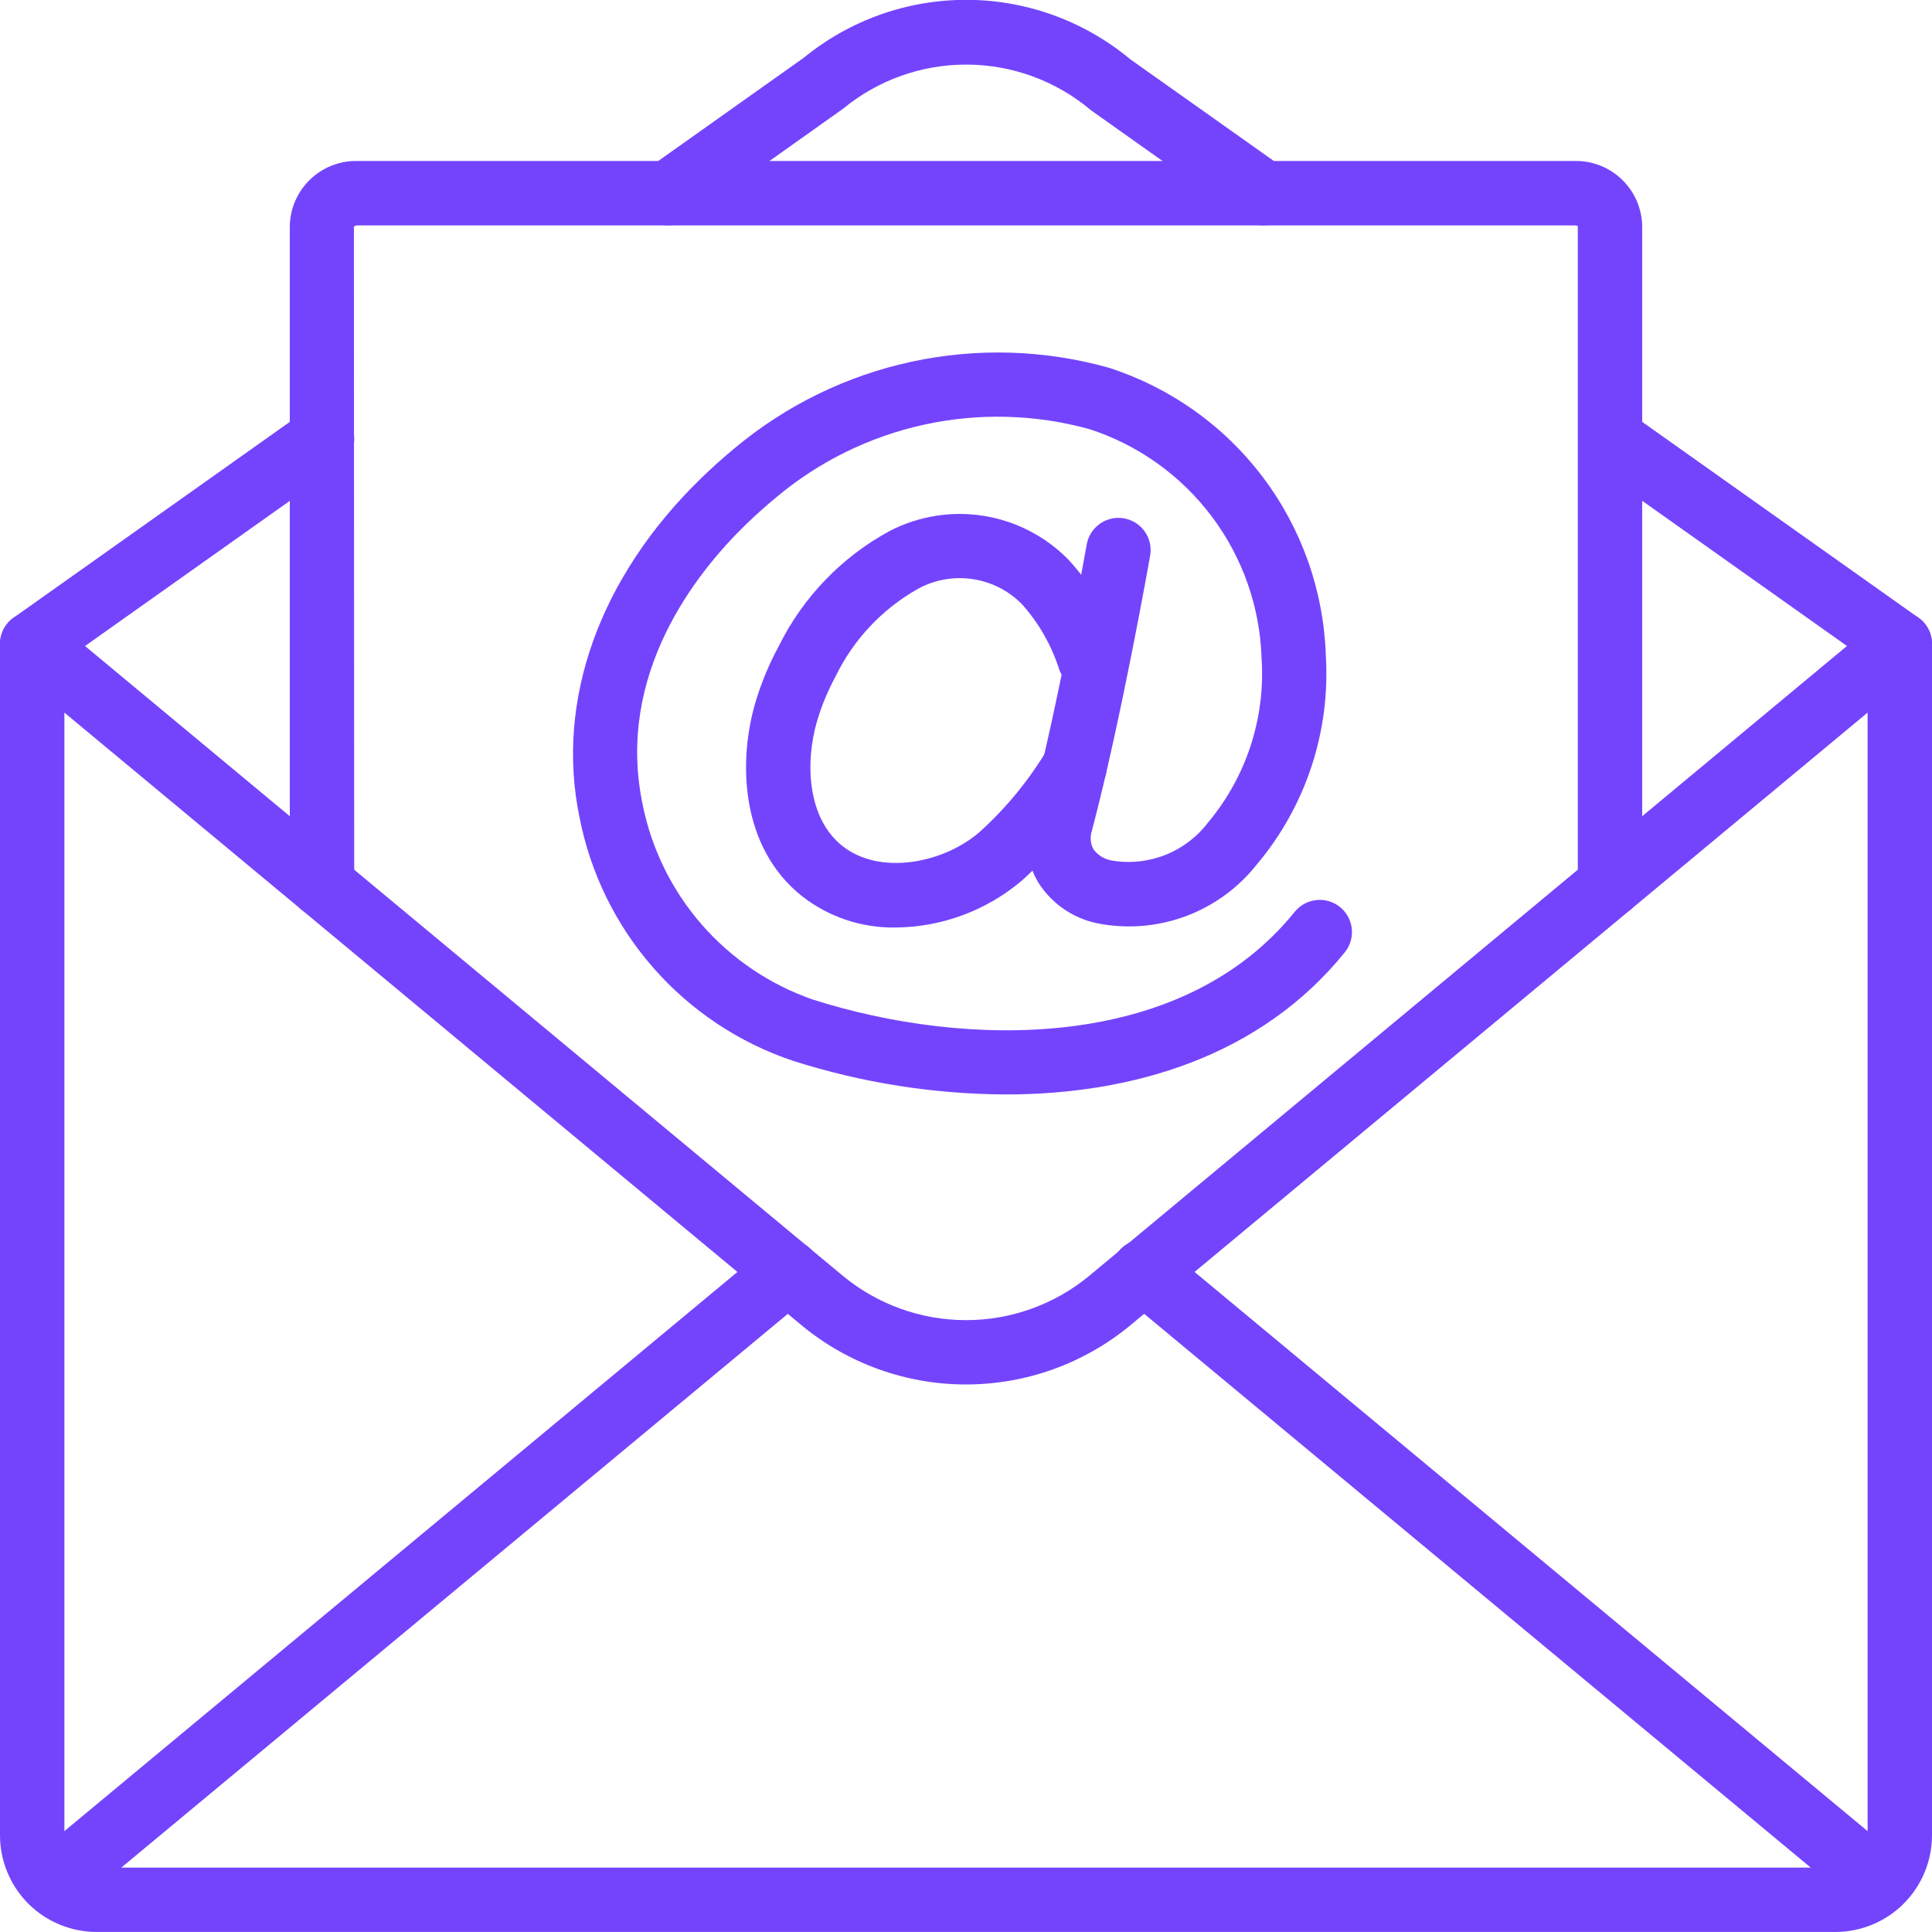
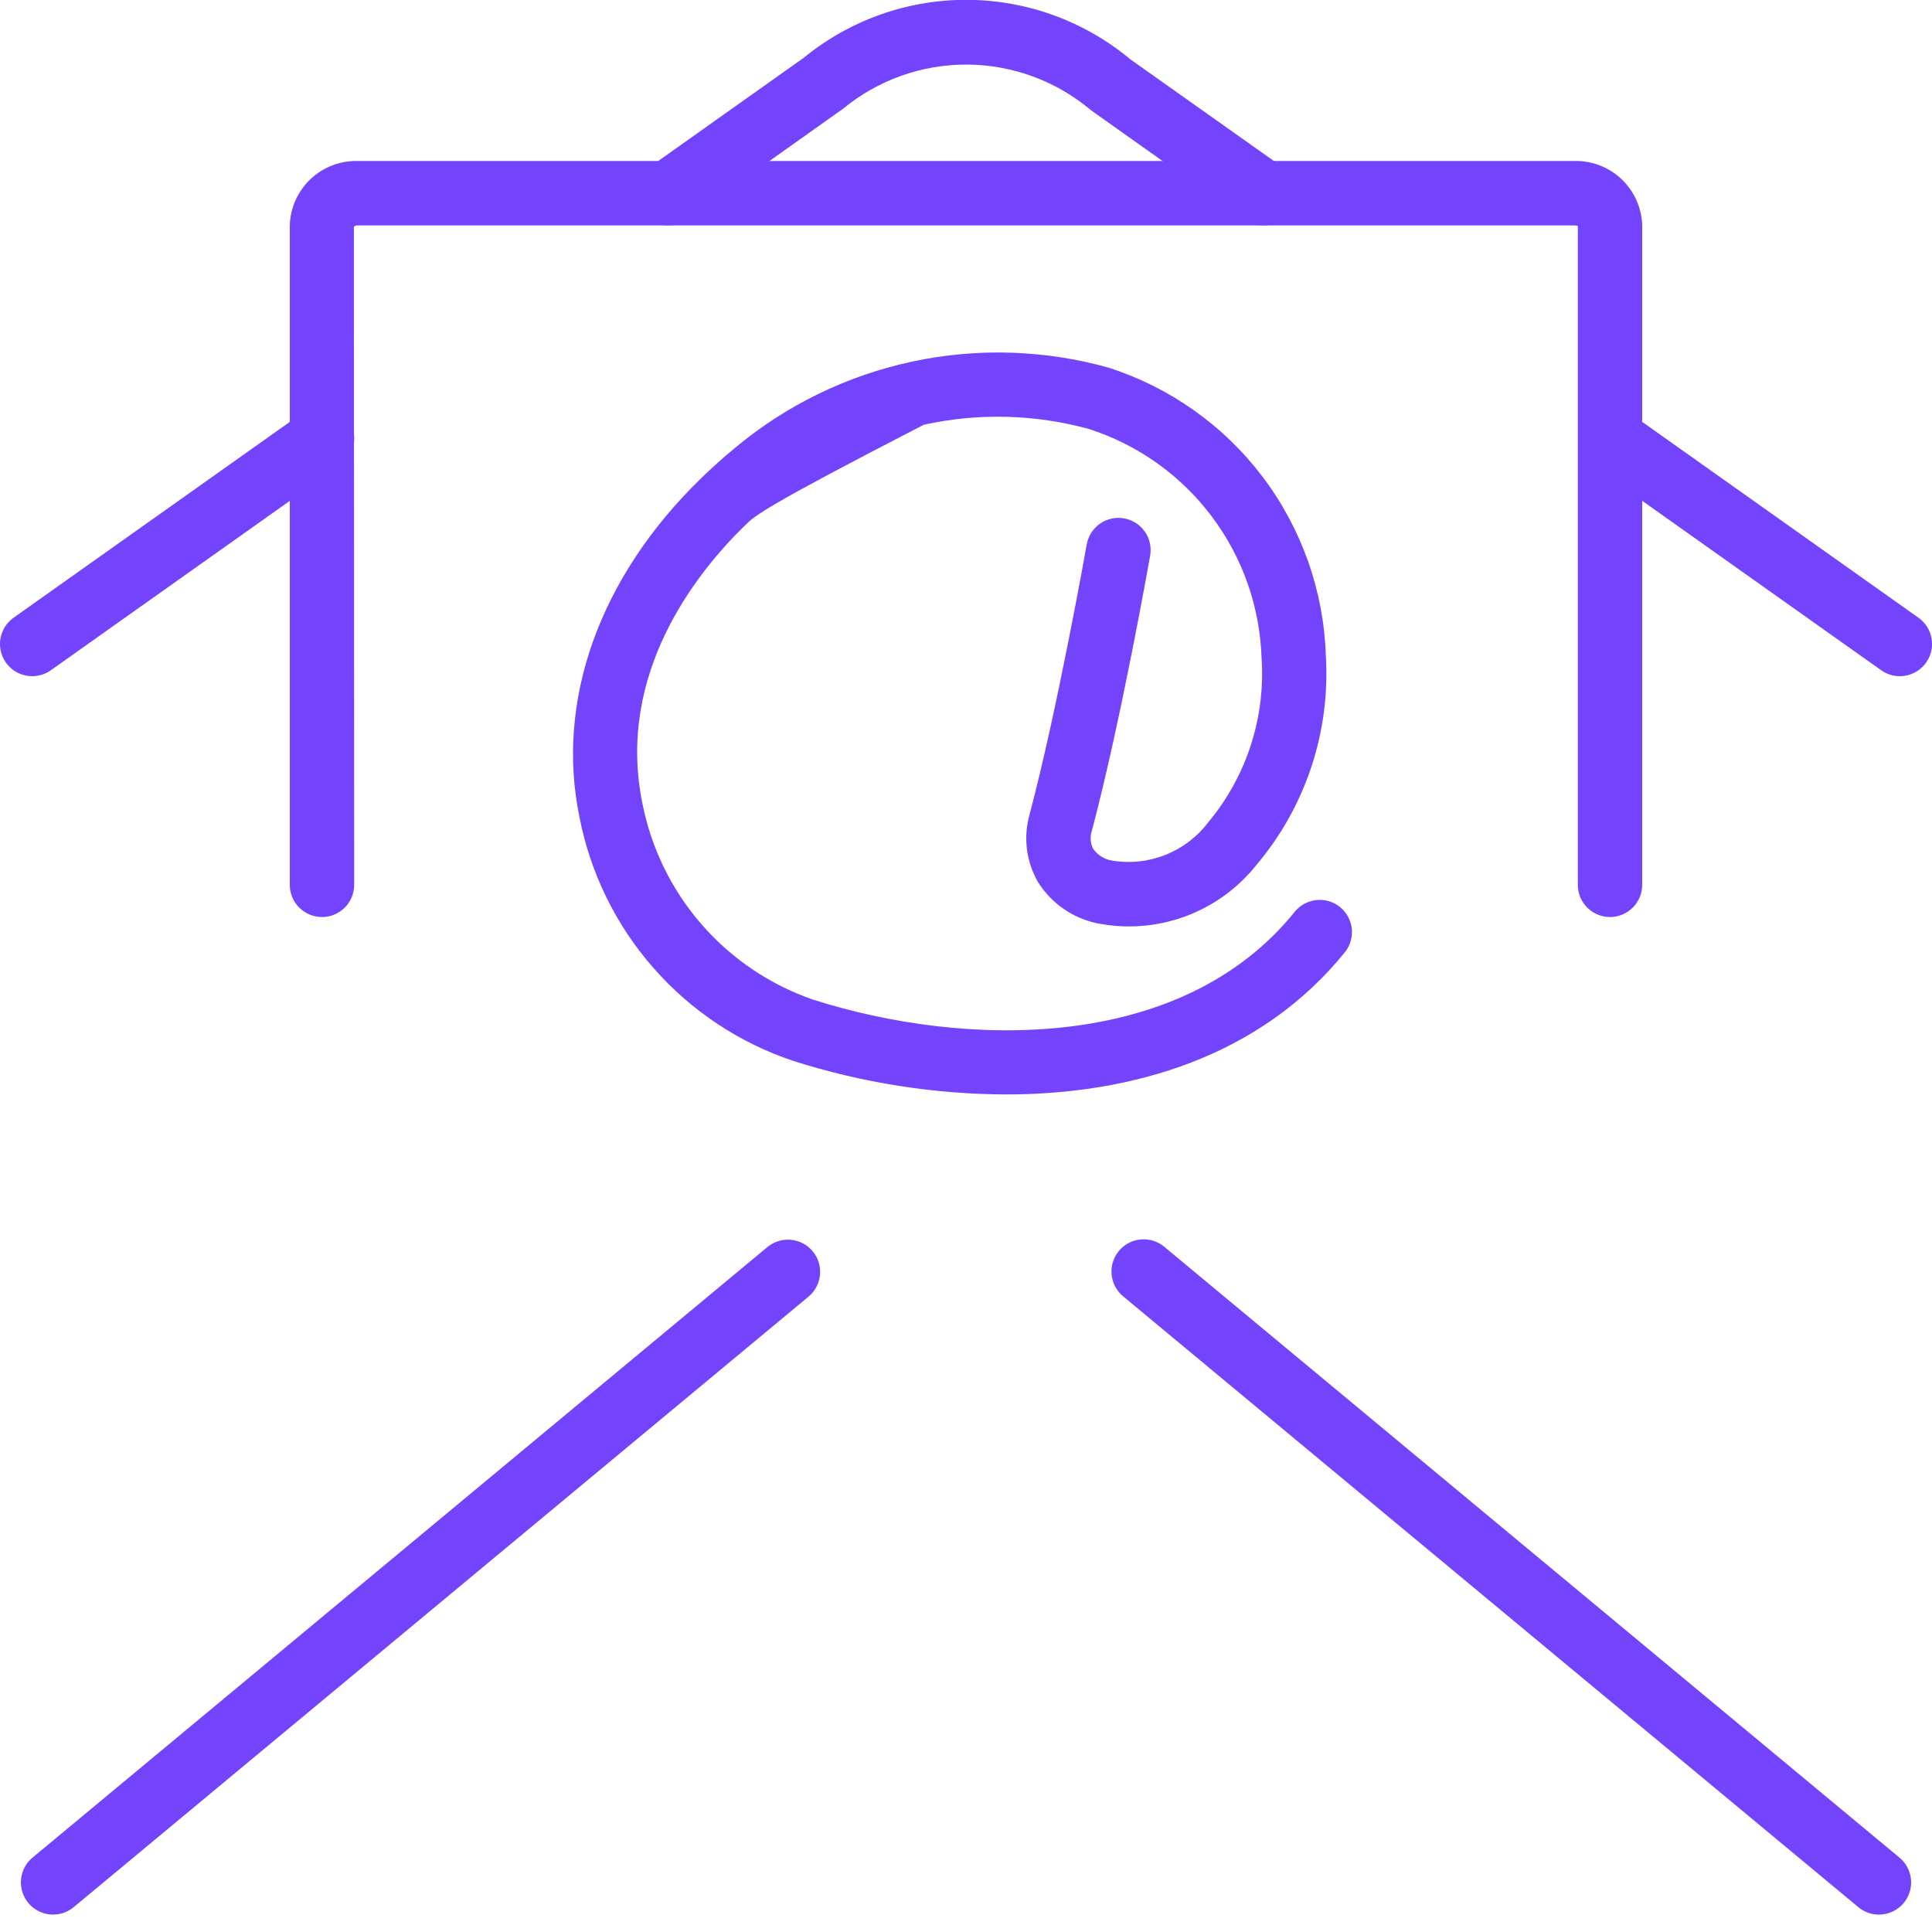
<svg xmlns="http://www.w3.org/2000/svg" width="70" height="70" viewBox="0 0 70 70" fill="none">
-   <path d="M36.444 39.654C33.829 39.642 31.231 39.232 28.739 38.438C26.784 37.784 25.037 36.623 23.677 35.072C22.316 33.522 21.392 31.639 20.997 29.615C20.119 25.384 21.721 20.912 25.389 17.341C25.783 16.958 26.192 16.59 26.616 16.24C28.466 14.691 30.666 13.615 33.025 13.106C35.383 12.597 37.831 12.67 40.155 13.318C42.385 14.03 44.339 15.414 45.75 17.281C47.161 19.147 47.96 21.405 48.037 23.744C48.208 26.503 47.309 29.222 45.527 31.334C44.852 32.184 43.957 32.831 42.939 33.205C41.921 33.578 40.82 33.664 39.756 33.453C39.317 33.362 38.901 33.183 38.533 32.928C38.165 32.672 37.852 32.345 37.613 31.966C37.399 31.597 37.261 31.189 37.208 30.766C37.155 30.343 37.188 29.914 37.305 29.504C38.326 25.647 39.363 19.786 39.374 19.727C39.4 19.576 39.456 19.432 39.539 19.303C39.621 19.174 39.728 19.062 39.854 18.974C39.979 18.886 40.121 18.824 40.271 18.791C40.42 18.758 40.575 18.755 40.726 18.781C40.877 18.808 41.021 18.864 41.15 18.946C41.279 19.029 41.391 19.136 41.479 19.261C41.567 19.387 41.629 19.529 41.662 19.678C41.695 19.828 41.699 19.982 41.672 20.133C41.629 20.377 40.607 26.15 39.561 30.1C39.525 30.209 39.51 30.323 39.519 30.438C39.528 30.552 39.56 30.663 39.614 30.764C39.775 30.987 40.019 31.137 40.291 31.18C40.942 31.289 41.611 31.218 42.224 30.974C42.838 30.731 43.374 30.324 43.773 29.798C45.157 28.142 45.851 26.017 45.71 23.863C45.654 22.001 45.024 20.202 43.905 18.713C42.786 17.224 41.234 16.117 39.461 15.545C37.508 15.008 35.454 14.954 33.475 15.388C31.497 15.822 29.654 16.73 28.105 18.036C27.73 18.347 27.365 18.673 27.015 19.013C25.202 20.777 22.305 24.438 23.282 29.14C23.604 30.754 24.343 32.256 25.424 33.497C26.506 34.738 27.893 35.675 29.448 36.215C34.919 37.96 42.783 38.171 46.924 33.02C47.12 32.787 47.4 32.64 47.704 32.61C48.007 32.58 48.31 32.67 48.548 32.861C48.785 33.052 48.939 33.329 48.976 33.631C49.012 33.934 48.929 34.239 48.743 34.481C45.679 38.291 41.017 39.654 36.444 39.654Z" fill="#7444FD" />
-   <path d="M32.454 33.606C31.22 33.627 30.017 33.223 29.047 32.462C26.808 30.669 26.746 27.556 27.374 25.436C27.586 24.73 27.87 24.047 28.222 23.4C29.098 21.634 30.497 20.181 32.23 19.241C33.281 18.696 34.479 18.503 35.647 18.691C36.816 18.88 37.893 19.439 38.72 20.286C39.562 21.209 40.196 22.301 40.58 23.49C40.676 23.779 40.655 24.095 40.521 24.37C40.387 24.644 40.151 24.855 39.864 24.958C39.576 25.06 39.26 25.045 38.982 24.917C38.705 24.789 38.49 24.557 38.382 24.271C38.105 23.394 37.645 22.584 37.033 21.897C36.551 21.405 35.922 21.083 35.241 20.982C34.56 20.88 33.864 21.003 33.26 21.334C31.96 22.067 30.916 23.179 30.267 24.522C29.995 25.026 29.775 25.556 29.61 26.104C29.157 27.637 29.257 29.639 30.508 30.64C31.875 31.739 34.183 31.275 35.481 30.155C36.448 29.284 37.279 28.272 37.946 27.154C38.027 27.024 38.133 26.911 38.257 26.822C38.382 26.732 38.523 26.668 38.672 26.633C38.821 26.598 38.976 26.593 39.127 26.618C39.278 26.643 39.423 26.697 39.553 26.778C39.684 26.859 39.797 26.965 39.886 27.089C39.975 27.213 40.039 27.354 40.074 27.504C40.109 27.653 40.114 27.808 40.09 27.959C40.065 28.11 40.011 28.255 39.93 28.385C39.139 29.702 38.154 30.893 37.01 31.917C35.734 32.993 34.123 33.59 32.454 33.606Z" fill="#7444FD" />
-   <path d="M66.5 69.999H3.5C2.572 69.998 1.682 69.629 1.026 68.973C0.37 68.317 0.001 67.427 2.2814e-07 66.499V23.333C-0 23.111 0.063 22.894 0.182 22.706C0.301 22.519 0.471 22.37 0.671 22.276C0.872 22.181 1.096 22.146 1.316 22.175C1.536 22.203 1.743 22.294 1.913 22.436L30.539 46.226C31.794 47.264 33.372 47.831 35.001 47.831C36.63 47.831 38.208 47.264 39.464 46.226L68.087 22.434C68.257 22.292 68.465 22.202 68.685 22.174C68.905 22.145 69.128 22.18 69.329 22.275C69.53 22.369 69.7 22.519 69.819 22.706C69.937 22.893 70 23.111 70 23.333V66.499C69.999 67.427 69.63 68.317 68.974 68.973C68.318 69.629 67.428 69.998 66.5 69.999ZM2.333 25.819V66.499C2.333 67.143 2.856 67.666 3.5 67.666H66.5C66.809 67.666 67.106 67.543 67.325 67.324C67.544 67.106 67.667 66.809 67.667 66.499V25.819L40.952 48.02C39.278 49.404 37.173 50.162 35.001 50.162C32.829 50.163 30.724 49.406 29.049 48.023L2.333 25.819Z" fill="#7444FD" />
+   <path d="M36.444 39.654C33.829 39.642 31.231 39.232 28.739 38.438C26.784 37.784 25.037 36.623 23.677 35.072C22.316 33.522 21.392 31.639 20.997 29.615C20.119 25.384 21.721 20.912 25.389 17.341C25.783 16.958 26.192 16.59 26.616 16.24C28.466 14.691 30.666 13.615 33.025 13.106C35.383 12.597 37.831 12.67 40.155 13.318C42.385 14.03 44.339 15.414 45.75 17.281C47.161 19.147 47.96 21.405 48.037 23.744C48.208 26.503 47.309 29.222 45.527 31.334C44.852 32.184 43.957 32.831 42.939 33.205C41.921 33.578 40.82 33.664 39.756 33.453C39.317 33.362 38.901 33.183 38.533 32.928C38.165 32.672 37.852 32.345 37.613 31.966C37.399 31.597 37.261 31.189 37.208 30.766C37.155 30.343 37.188 29.914 37.305 29.504C38.326 25.647 39.363 19.786 39.374 19.727C39.4 19.576 39.456 19.432 39.539 19.303C39.621 19.174 39.728 19.062 39.854 18.974C39.979 18.886 40.121 18.824 40.271 18.791C40.42 18.758 40.575 18.755 40.726 18.781C40.877 18.808 41.021 18.864 41.15 18.946C41.279 19.029 41.391 19.136 41.479 19.261C41.567 19.387 41.629 19.529 41.662 19.678C41.695 19.828 41.699 19.982 41.672 20.133C41.629 20.377 40.607 26.15 39.561 30.1C39.525 30.209 39.51 30.323 39.519 30.438C39.528 30.552 39.56 30.663 39.614 30.764C39.775 30.987 40.019 31.137 40.291 31.18C40.942 31.289 41.611 31.218 42.224 30.974C42.838 30.731 43.374 30.324 43.773 29.798C45.157 28.142 45.851 26.017 45.71 23.863C45.654 22.001 45.024 20.202 43.905 18.713C42.786 17.224 41.234 16.117 39.461 15.545C37.508 15.008 35.454 14.954 33.475 15.388C27.73 18.347 27.365 18.673 27.015 19.013C25.202 20.777 22.305 24.438 23.282 29.14C23.604 30.754 24.343 32.256 25.424 33.497C26.506 34.738 27.893 35.675 29.448 36.215C34.919 37.96 42.783 38.171 46.924 33.02C47.12 32.787 47.4 32.64 47.704 32.61C48.007 32.58 48.31 32.67 48.548 32.861C48.785 33.052 48.939 33.329 48.976 33.631C49.012 33.934 48.929 34.239 48.743 34.481C45.679 38.291 41.017 39.654 36.444 39.654Z" fill="#7444FD" />
  <path d="M1.169 24.499C0.921 24.5 0.68 24.421 0.479 24.276C0.279 24.13 0.131 23.924 0.055 23.688C-0.02 23.452 -0.018 23.198 0.06 22.963C0.139 22.728 0.29 22.524 0.492 22.381L10.992 14.937C11.245 14.758 11.558 14.687 11.863 14.739C12.168 14.791 12.44 14.962 12.619 15.214C12.798 15.467 12.87 15.78 12.818 16.085C12.766 16.39 12.595 16.662 12.342 16.841L1.842 24.285C1.646 24.424 1.41 24.5 1.169 24.499ZM68.833 24.499C68.592 24.5 68.357 24.424 68.16 24.285L57.66 16.841C57.41 16.662 57.242 16.39 57.191 16.087C57.14 15.783 57.212 15.471 57.39 15.22C57.568 14.969 57.838 14.798 58.141 14.745C58.444 14.692 58.756 14.761 59.009 14.937L69.509 22.381C69.711 22.524 69.862 22.727 69.941 22.962C70.019 23.197 70.021 23.451 69.946 23.686C69.871 23.922 69.723 24.128 69.523 24.274C69.323 24.421 69.081 24.499 68.833 24.499ZM45.781 8.166C45.539 8.166 45.304 8.091 45.107 7.951L39.53 3.996C38.276 2.936 36.689 2.35 35.047 2.34C33.404 2.33 31.811 2.897 30.543 3.942L24.897 7.951C24.644 8.13 24.331 8.202 24.026 8.15C23.721 8.098 23.449 7.927 23.27 7.674C23.091 7.422 23.019 7.109 23.071 6.803C23.123 6.498 23.294 6.226 23.547 6.047L29.123 2.092C30.794 0.726 32.888 -0.016 35.046 -0.006C37.204 0.004 39.292 0.765 40.95 2.146L46.457 6.047C46.659 6.191 46.81 6.394 46.889 6.629C46.967 6.864 46.969 7.118 46.894 7.354C46.818 7.59 46.67 7.796 46.469 7.942C46.269 8.088 46.028 8.167 45.78 8.166H45.781ZM1.926 69.369C1.686 69.37 1.451 69.296 1.255 69.158C1.058 69.02 0.908 68.825 0.827 68.599C0.745 68.374 0.735 68.128 0.798 67.896C0.861 67.664 0.994 67.458 1.179 67.304L27.803 45.184C27.921 45.087 28.057 45.013 28.203 44.967C28.349 44.922 28.503 44.906 28.656 44.92C28.808 44.934 28.957 44.978 29.092 45.05C29.228 45.121 29.348 45.219 29.446 45.337C29.544 45.455 29.618 45.59 29.663 45.737C29.708 45.883 29.724 46.037 29.71 46.19C29.696 46.342 29.652 46.491 29.581 46.626C29.509 46.762 29.412 46.882 29.294 46.98L2.67 69.1C2.461 69.274 2.198 69.369 1.926 69.369ZM68.075 69.369C67.803 69.37 67.539 69.274 67.331 69.1L40.707 46.98C40.586 46.883 40.486 46.763 40.412 46.627C40.338 46.491 40.292 46.341 40.276 46.187C40.26 46.033 40.276 45.877 40.321 45.729C40.366 45.581 40.44 45.443 40.539 45.324C40.639 45.205 40.76 45.106 40.898 45.035C41.035 44.963 41.185 44.92 41.34 44.907C41.494 44.894 41.65 44.912 41.797 44.96C41.944 45.008 42.081 45.084 42.198 45.185L68.822 67.305C69.007 67.459 69.14 67.665 69.203 67.897C69.266 68.129 69.256 68.375 69.174 68.601C69.093 68.826 68.943 69.022 68.746 69.159C68.55 69.297 68.315 69.37 68.075 69.369Z" fill="#7444FD" />
  <path d="M58.333 33.226C58.024 33.226 57.727 33.103 57.508 32.884C57.29 32.666 57.167 32.369 57.167 32.059V8.175C57.163 8.199 57.117 8.166 57.038 8.166H12.962C12.936 8.165 12.911 8.168 12.886 8.177C12.863 8.185 12.84 8.199 12.822 8.216L12.833 32.059C12.833 32.369 12.71 32.666 12.492 32.884C12.273 33.103 11.976 33.226 11.667 33.226C11.357 33.226 11.06 33.103 10.842 32.884C10.623 32.666 10.5 32.369 10.5 32.059V8.166C10.518 7.531 10.788 6.928 11.249 6.491C11.71 6.054 12.326 5.817 12.962 5.833H57.038C57.674 5.817 58.29 6.054 58.751 6.491C59.212 6.928 59.482 7.531 59.5 8.166V32.059C59.5 32.369 59.377 32.666 59.158 32.884C58.94 33.103 58.643 33.226 58.333 33.226Z" fill="#7444FD" />
</svg>